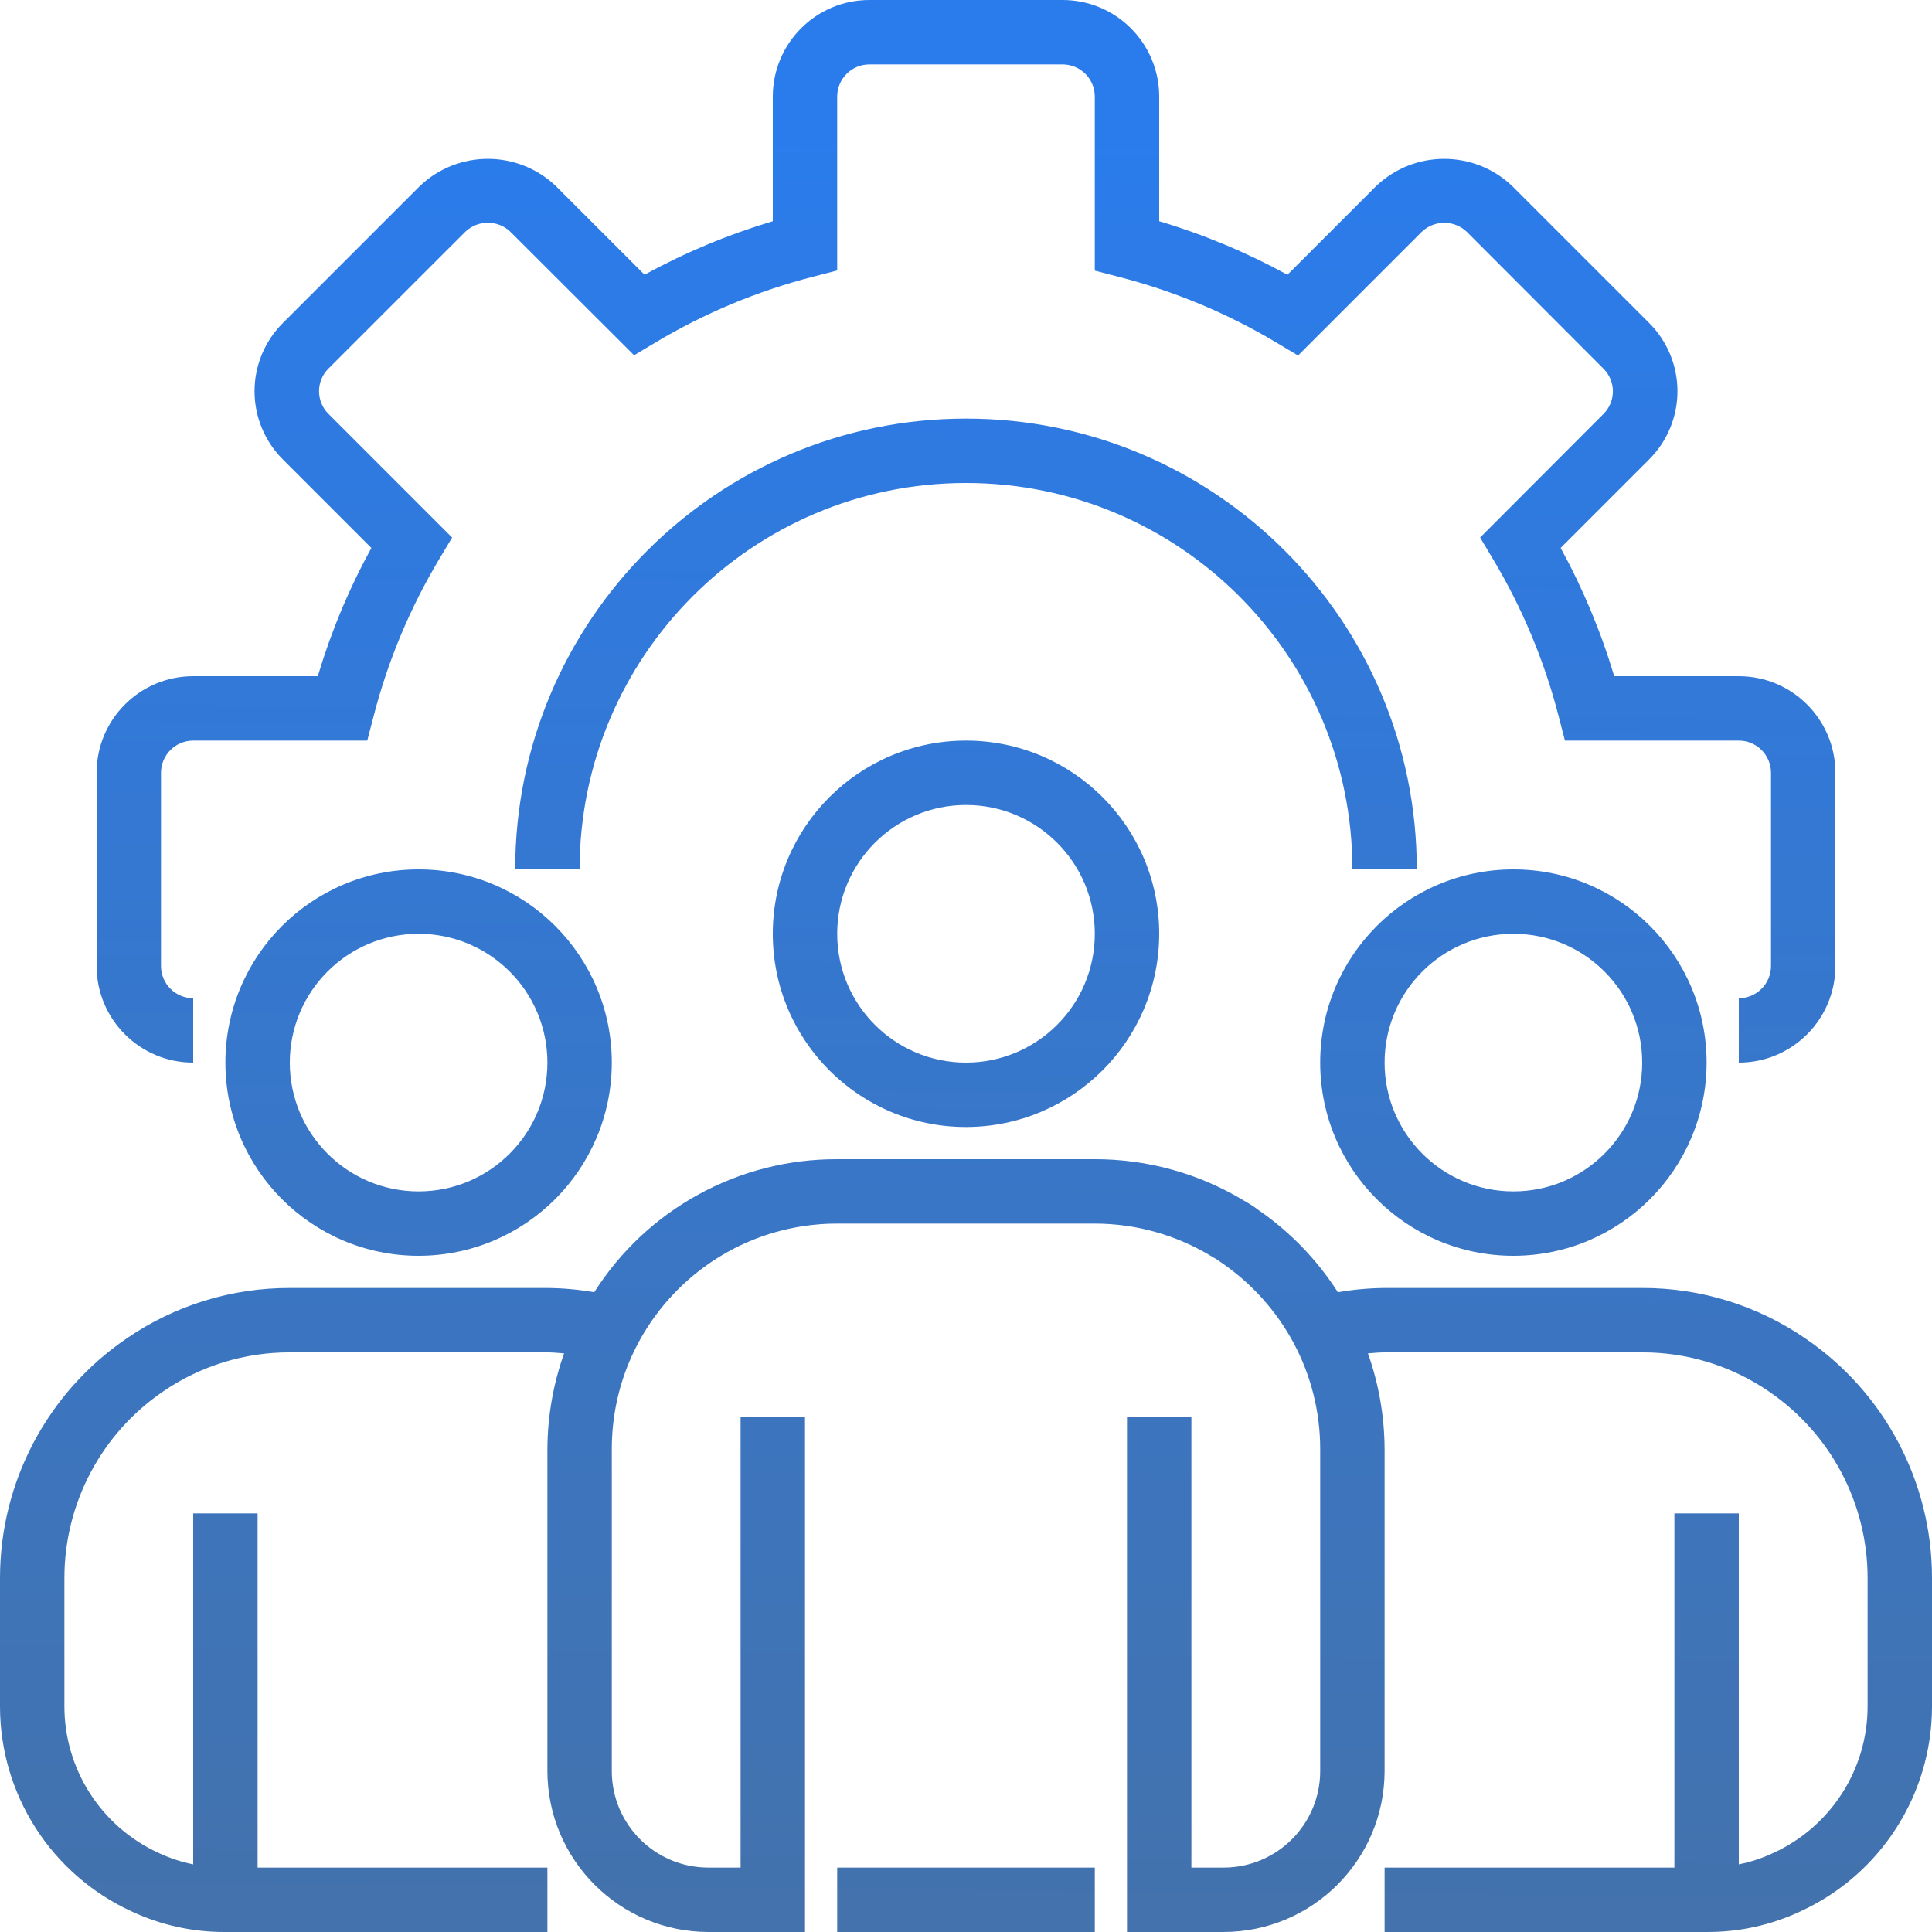
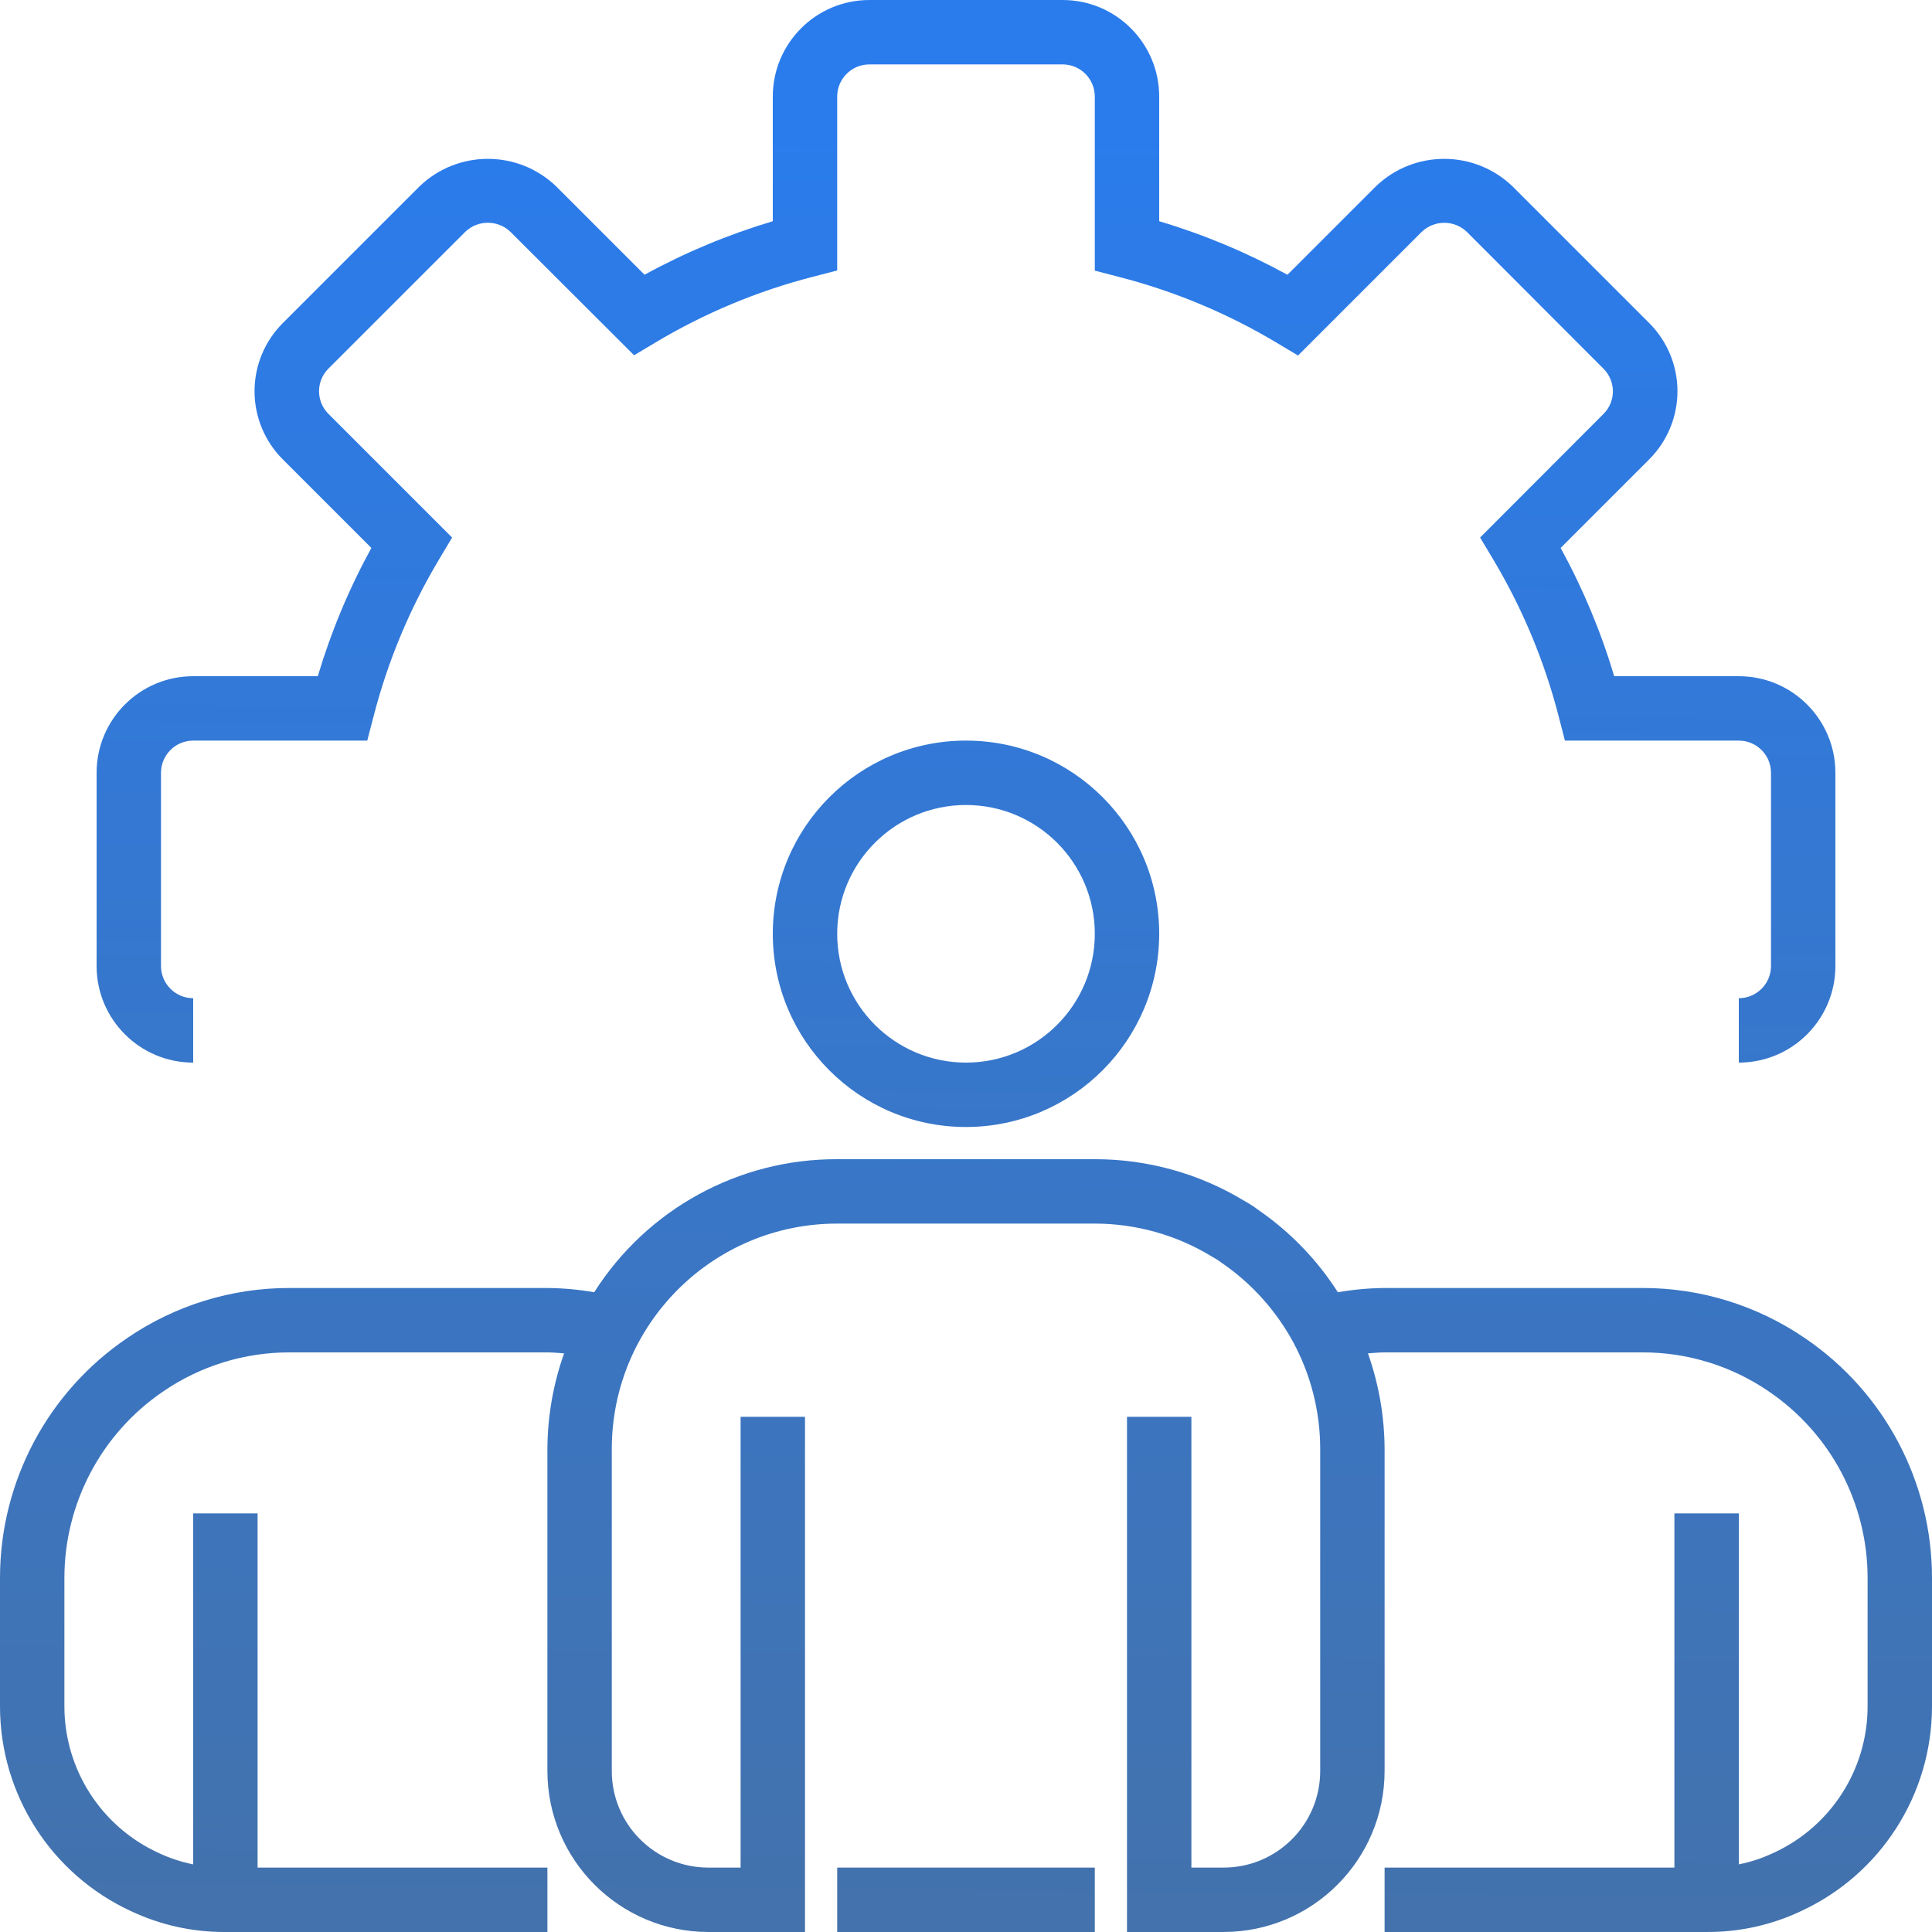
<svg xmlns="http://www.w3.org/2000/svg" xmlns:xlink="http://www.w3.org/1999/xlink" version="1.1" width="512" height="512" x="0" y="0" viewBox="0 0 480 480.001" style="enable-background:new 0 0 512 512" xml:space="preserve" class="">
  <g>
    <linearGradient id="a">
      <stop stop-opacity="1" stop-color="#4372ac" offset="0.008" />
      <stop stop-opacity="1" stop-color="#2a7ced" offset="1" />
    </linearGradient>
    <linearGradient id="b" gradientUnits="userSpaceOnUse" x1="237.649" x2="241.665" xlink:href="#a" y1="482.16" y2="27.76" />
    <linearGradient id="c" gradientUnits="userSpaceOnUse" x1="237.641" x2="241.665" xlink:href="#a" y1="482.16" y2="27.76" />
    <linearGradient id="d" gradientUnits="userSpaceOnUse" x1="237.785" x2="241.809" xlink:href="#a" y1="482.16" y2="27.76" />
    <linearGradient id="e" gradientUnits="userSpaceOnUse" x1="374.057" x2="378.081" xlink:href="#a" y1="483.368" y2="28.968" />
    <linearGradient id="f" gradientUnits="userSpaceOnUse" x1="102.081" x2="106.105" xlink:href="#a" y1="480.96" y2="26.56" />
    <linearGradient id="g" gradientUnits="userSpaceOnUse" x1="239.345" x2="243.369" xlink:href="#a" y1="482.176" y2="27.776" />
    <linearGradient id="h" gradientUnits="userSpaceOnUse" x1="239.913" x2="243.929" xlink:href="#a" y1="482.176" y2="27.776" />
    <path d="m432 264v-16c4.418 0 8-3.582 8-8v-48c0-4.418-3.582-8-8-8h-43.199l-1.551-6.008c-3.535-13.746-9.031-26.91-16.32-39.09l-3.199-5.352 30.672-30.727c3.086-3.094 3.086-8.105 0-11.199l-33.977-34.023c-3.137-2.992-8.066-2.992-11.203 0l-30.727 30.727-5.352-3.199c-12.195-7.293-25.375-12.789-39.137-16.328l-6.008-1.562v-43.238c0-4.418-3.582-8-8-8h-48c-4.418 0-8 3.582-8 8v43.199l-6.008 1.555c-13.746 3.535-26.91 9.027-39.094 16.309l-5.355 3.203-30.719-30.664c-3.141-3.016-8.098-3.016-11.238 0l-33.984 33.973c-1.496 1.492-2.336 3.516-2.336 5.625 0 2.113.84 4.137 2.336 5.625l30.727 30.727-3.199 5.352c-7.289 12.18-12.785 25.344-16.32 39.09l-1.566 6.008h-43.242c-4.418 0-8 3.582-8 8v48c0 4.418 3.582 8 8 8v16c-13.254 0-24-10.746-24-24v-48c0-13.254 10.746-24 24-24h30.953c3.301-11.062 7.762-21.742 13.312-31.863l-22-22c-4.5-4.488-7.027-10.582-7.027-16.938 0-6.352 2.527-12.445 7.027-16.934l34-34c9.473-9.066 24.406-9.066 33.879 0l21.992 21.992c10.121-5.547 20.805-10 31.863-13.297v-30.961c0-13.254 10.746-24 24-24h48c13.254 0 24 10.746 24 24v30.961c11.062 3.297 21.742 7.758 31.863 13.305l22-22c9.477-9.066 24.406-9.066 33.883 0l33.992 33.992c4.496 4.488 7.023 10.578 7.023 16.934 0 6.355-2.527 12.449-7.023 16.938l-22 22c5.547 10.125 10.008 20.809 13.309 31.871h30.953c13.254 0 24 10.746 24 24v48c0 13.254-10.746 24-24 24zm0 0" fill="url(#b)" data-original="url(#b)" class="" />
-     <path d="m352 216h-16c0-53.02-42.98-96-96-96s-96 42.98-96 96h-16c0-61.855 50.145-112 112-112s112 50.145 112 112zm0 0" fill="url(#c)" data-original="url(#c)" />
    <path d="m240 280c-26.508 0-48-21.492-48-48s21.492-48 48-48c26.512 0 48 21.492 48 48-.027 26.5-21.5 47.973-48 48zm0-80c-17.672 0-32 14.328-32 32s14.328 32 32 32 32-14.328 32-32-14.328-32-32-32zm0 0" fill="url(#d)" data-original="url(#d)" />
-     <path d="m376 312c-26.508 0-48-21.492-48-48s21.492-48 48-48c26.512 0 48 21.492 48 48-.027 26.5-21.5 47.973-48 48zm0-80c-17.672 0-32 14.328-32 32s14.328 32 32 32 32-14.328 32-32-14.328-32-32-32zm0 0" fill="url(#e)" data-original="url(#e)" />
-     <path d="m104 312c-26.508 0-48-21.492-48-48s21.492-48 48-48c26.512 0 48 21.492 48 48-.027 26.5-21.5 47.973-48 48zm0-80c-17.672 0-32 14.328-32 32s14.328 32 32 32 32-14.328 32-32-14.328-32-32-32zm0 0" fill="url(#f)" data-original="url(#f)" />
    <path d="m448.527 332.527c-11.922-8.195-26.059-12.566-40.527-12.527h-64c-3.891.035-7.773.387-11.609 1.055-5.117-8.008-11.777-14.914-19.59-20.328-1.172-.887-2.402-1.688-3.688-2.398-11.191-6.777-24.031-10.348-37.113-10.328h-64c-24.465-.086-47.262 12.398-60.367 33.055-3.844-.668-7.734-1.02-11.633-1.055h-64c-14.457-.039-28.586 4.324-40.504 12.512-19.691 13.398-31.484 35.672-31.496 59.488v32c.027 21.844 12.738 41.684 32.578 50.832 7.324 3.449 15.328 5.215 23.422 5.168h80v-16h-72v-88h-16v87.199c-3.012-.605-5.938-1.578-8.711-2.895-14.172-6.535-23.258-20.699-23.289-36.305v-32c.02-18.535 9.203-35.863 24.527-46.289 9.262-6.355 20.238-9.742 31.473-9.711h64c1.41 0 2.77.152 4.145.246-2.707 7.629-4.109 15.66-4.145 23.754v80c.027 22.082 17.922 39.973 40 40h24v-128h-16v112h-8c-13.254 0-24-10.746-24-24v-80c0-30.93 25.074-56 56-56h64c10.293.008 20.383 2.855 29.16 8.23.812.445 1.594.945 2.336 1.496 7.496 5.133 13.648 11.992 17.938 20 4.309 8.086 6.566 17.109 6.566 26.273v80c0 13.254-10.746 24-24 24h-8v-112h-16v128h24c22.082-.027 39.973-17.918 40-40v-80c-.035-8.094-1.434-16.121-4.137-23.754 1.379-.094 2.738-.246 4.137-.246h64c11.242-.031 22.23 3.363 31.496 9.727 15.312 10.43 24.484 27.746 24.504 46.273v32c-.027 15.66-9.18 29.867-23.422 36.367-2.734 1.293-5.613 2.242-8.578 2.832v-87.199h-16v88h-72v16h80c8.047.051 16.004-1.691 23.289-5.105 19.906-9.121 32.68-28.996 32.711-50.895v-32c-.012-23.809-11.793-46.07-31.473-59.473zm0 0" fill="url(#g)" data-original="url(#g)" />
    <path d="m208 464h64v16h-64zm0 0" fill="url(#h)" data-original="url(#h)" />
  </g>
</svg>